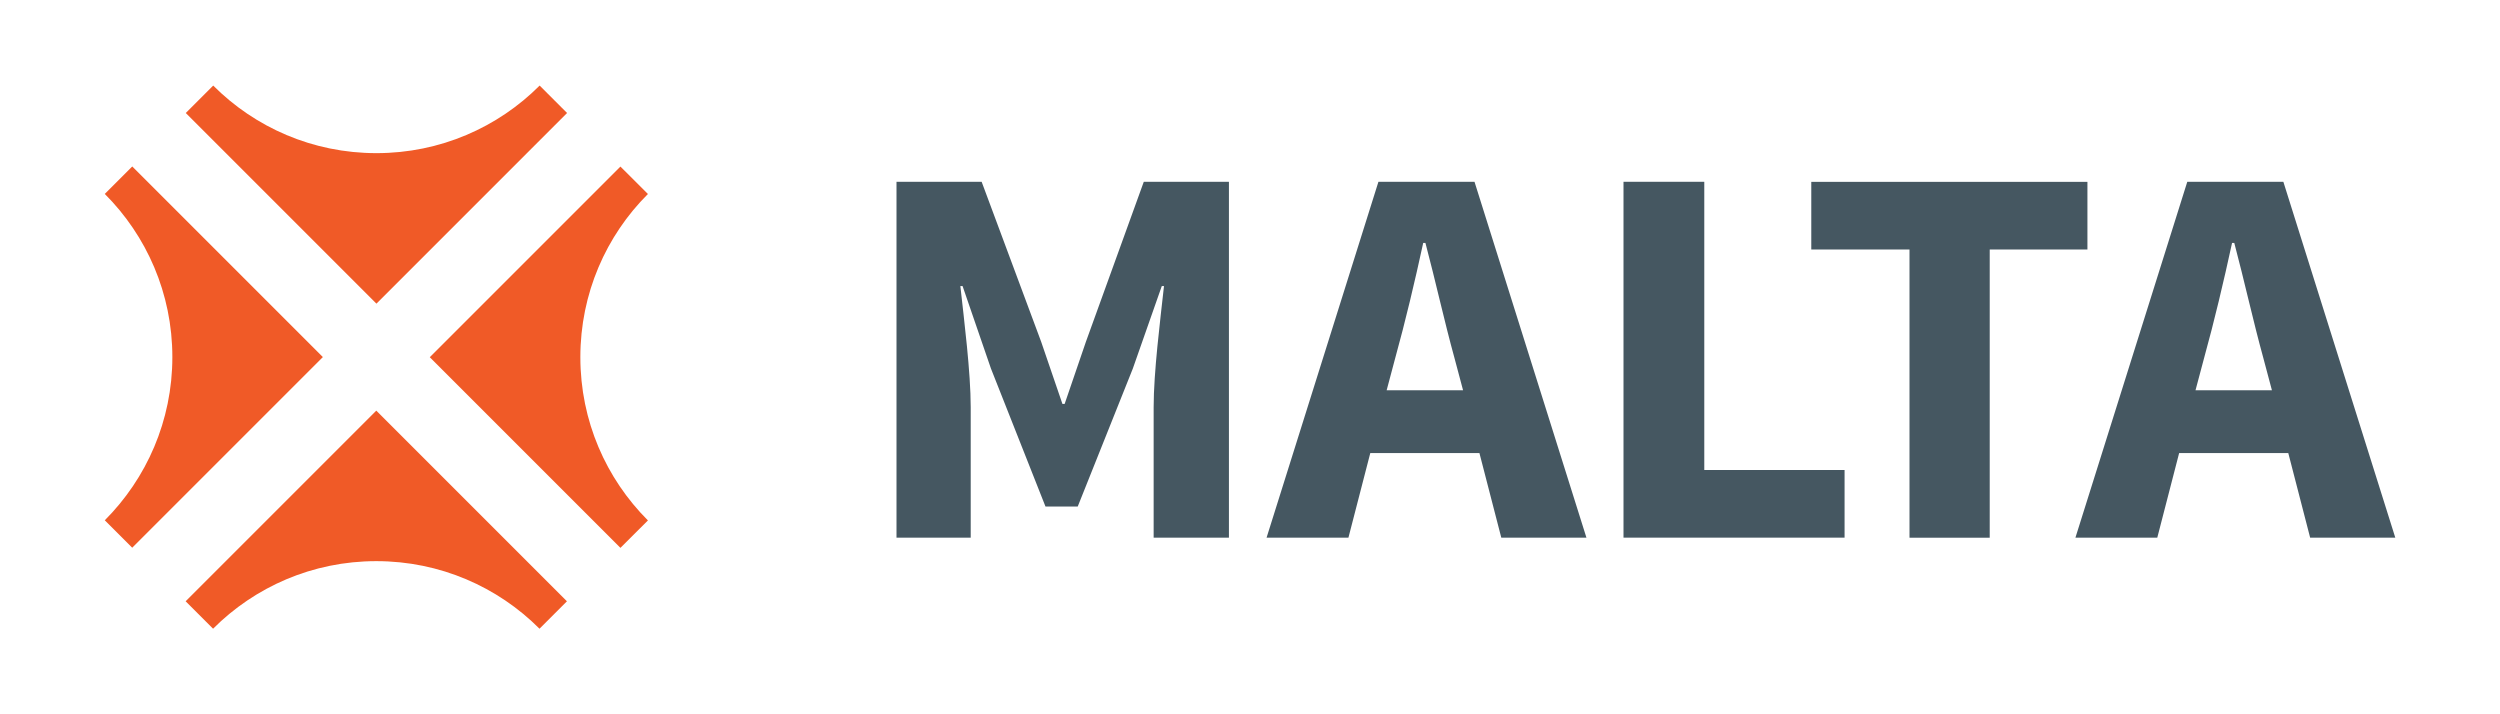
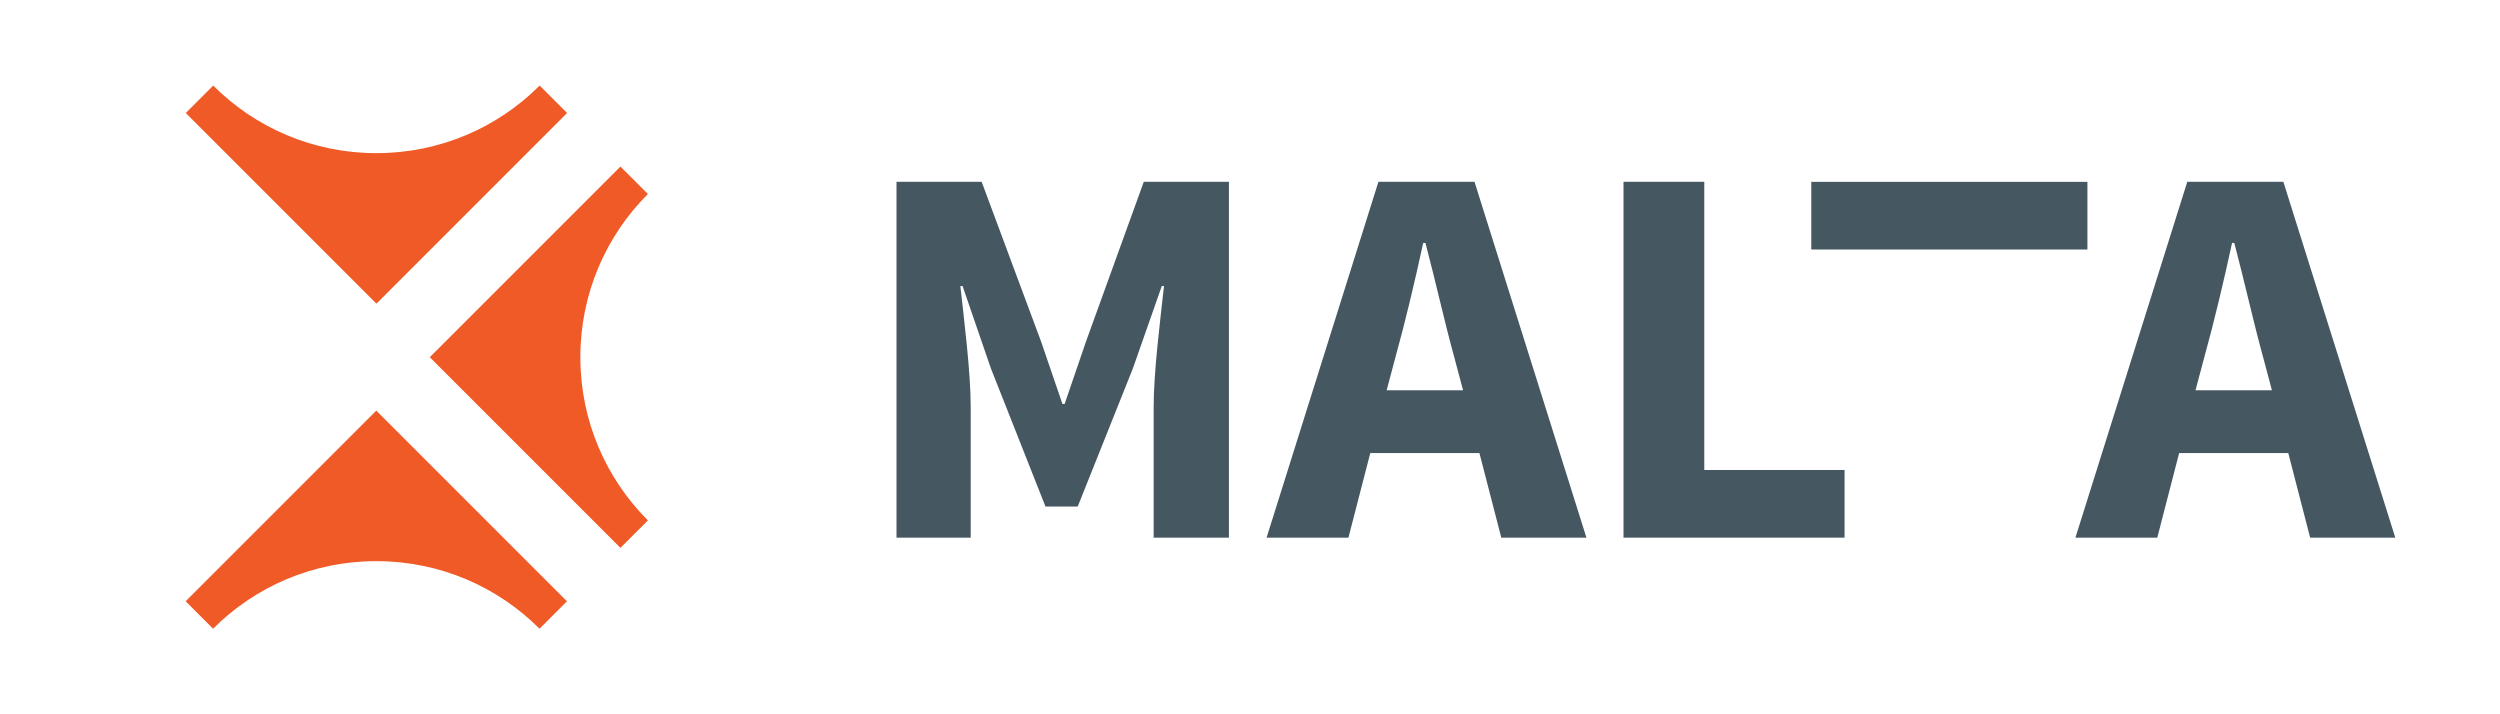
<svg xmlns="http://www.w3.org/2000/svg" id="fila-nosotras" viewBox="0 0 350 100">
  <defs>
    <style> .cls-1 { fill: #f05a27; } .cls-1, .cls-2 { stroke-width: 0px; } .cls-2 { fill: #455761; } </style>
  </defs>
  <g>
    <path class="cls-1" d="M52.69,21.44c-8.92,0-17-3.61-22.84-9.46l-3.84,3.84,26.69,26.69,26.69-26.69-3.84-3.84c-5.84,5.85-13.92,9.46-22.84,9.46Z" />
    <path class="cls-1" d="M52.69,78.56c8.92,0,17,3.61,22.84,9.46l3.84-3.84-26.69-26.69-26.69,26.69,3.84,3.84c5.85-5.85,13.92-9.46,22.84-9.46Z" />
    <path class="cls-1" d="M81.25,50c0-8.92,3.61-17,9.46-22.84l-3.85-3.84-26.69,26.69,26.69,26.69,3.85-3.84c-5.85-5.85-9.46-13.92-9.46-22.85Z" />
-     <path class="cls-1" d="M18.51,23.31l-3.84,3.84c5.85,5.85,9.46,13.92,9.46,22.84s-3.62,17-9.46,22.85l3.84,3.84,26.69-26.69-26.69-26.69Z" />
  </g>
  <g>
    <path class="cls-2" d="M125.51,25.45h11.92l8.33,22.39,2.98,8.71h.31l2.98-8.71,8.1-22.39h11.92v49.82h-10.54v-18.26c0-4.89.92-12.15,1.45-16.96h-.31l-4.05,11.54-7.72,19.33h-4.51l-7.64-19.33-3.97-11.54h-.31c.53,4.81,1.45,12.07,1.45,16.96v18.26h-10.39V25.45Z" />
    <path class="cls-2" d="M207.12,63.43h-15.28l-3.06,11.84h-11.46l15.66-49.82h13.45l15.67,49.82h-11.92l-3.06-11.84ZM204.83,54.64l-1.22-4.58c-1.37-4.97-2.67-10.85-4.05-16.05h-.31c-1.14,5.27-2.52,11.08-3.9,16.05l-1.22,4.58h10.7Z" />
    <path class="cls-2" d="M227.29,25.45h11.31v40.35h19.64v9.47h-30.95V25.45Z" />
-     <path class="cls-2" d="M267.33,34.93h-13.75v-9.47h38.66v9.47h-13.68v40.35h-11.23v-40.35Z" />
+     <path class="cls-2" d="M267.33,34.93h-13.75v-9.47h38.66v9.47h-13.68v40.35v-40.35Z" />
    <path class="cls-2" d="M320.36,63.43h-15.28l-3.06,11.84h-11.46l15.66-49.82h13.45l15.67,49.82h-11.92l-3.06-11.84ZM318.07,54.64l-1.22-4.58c-1.37-4.97-2.67-10.85-4.05-16.05h-.31c-1.14,5.27-2.52,11.08-3.9,16.05l-1.22,4.58h10.7Z" />
  </g>
</svg>